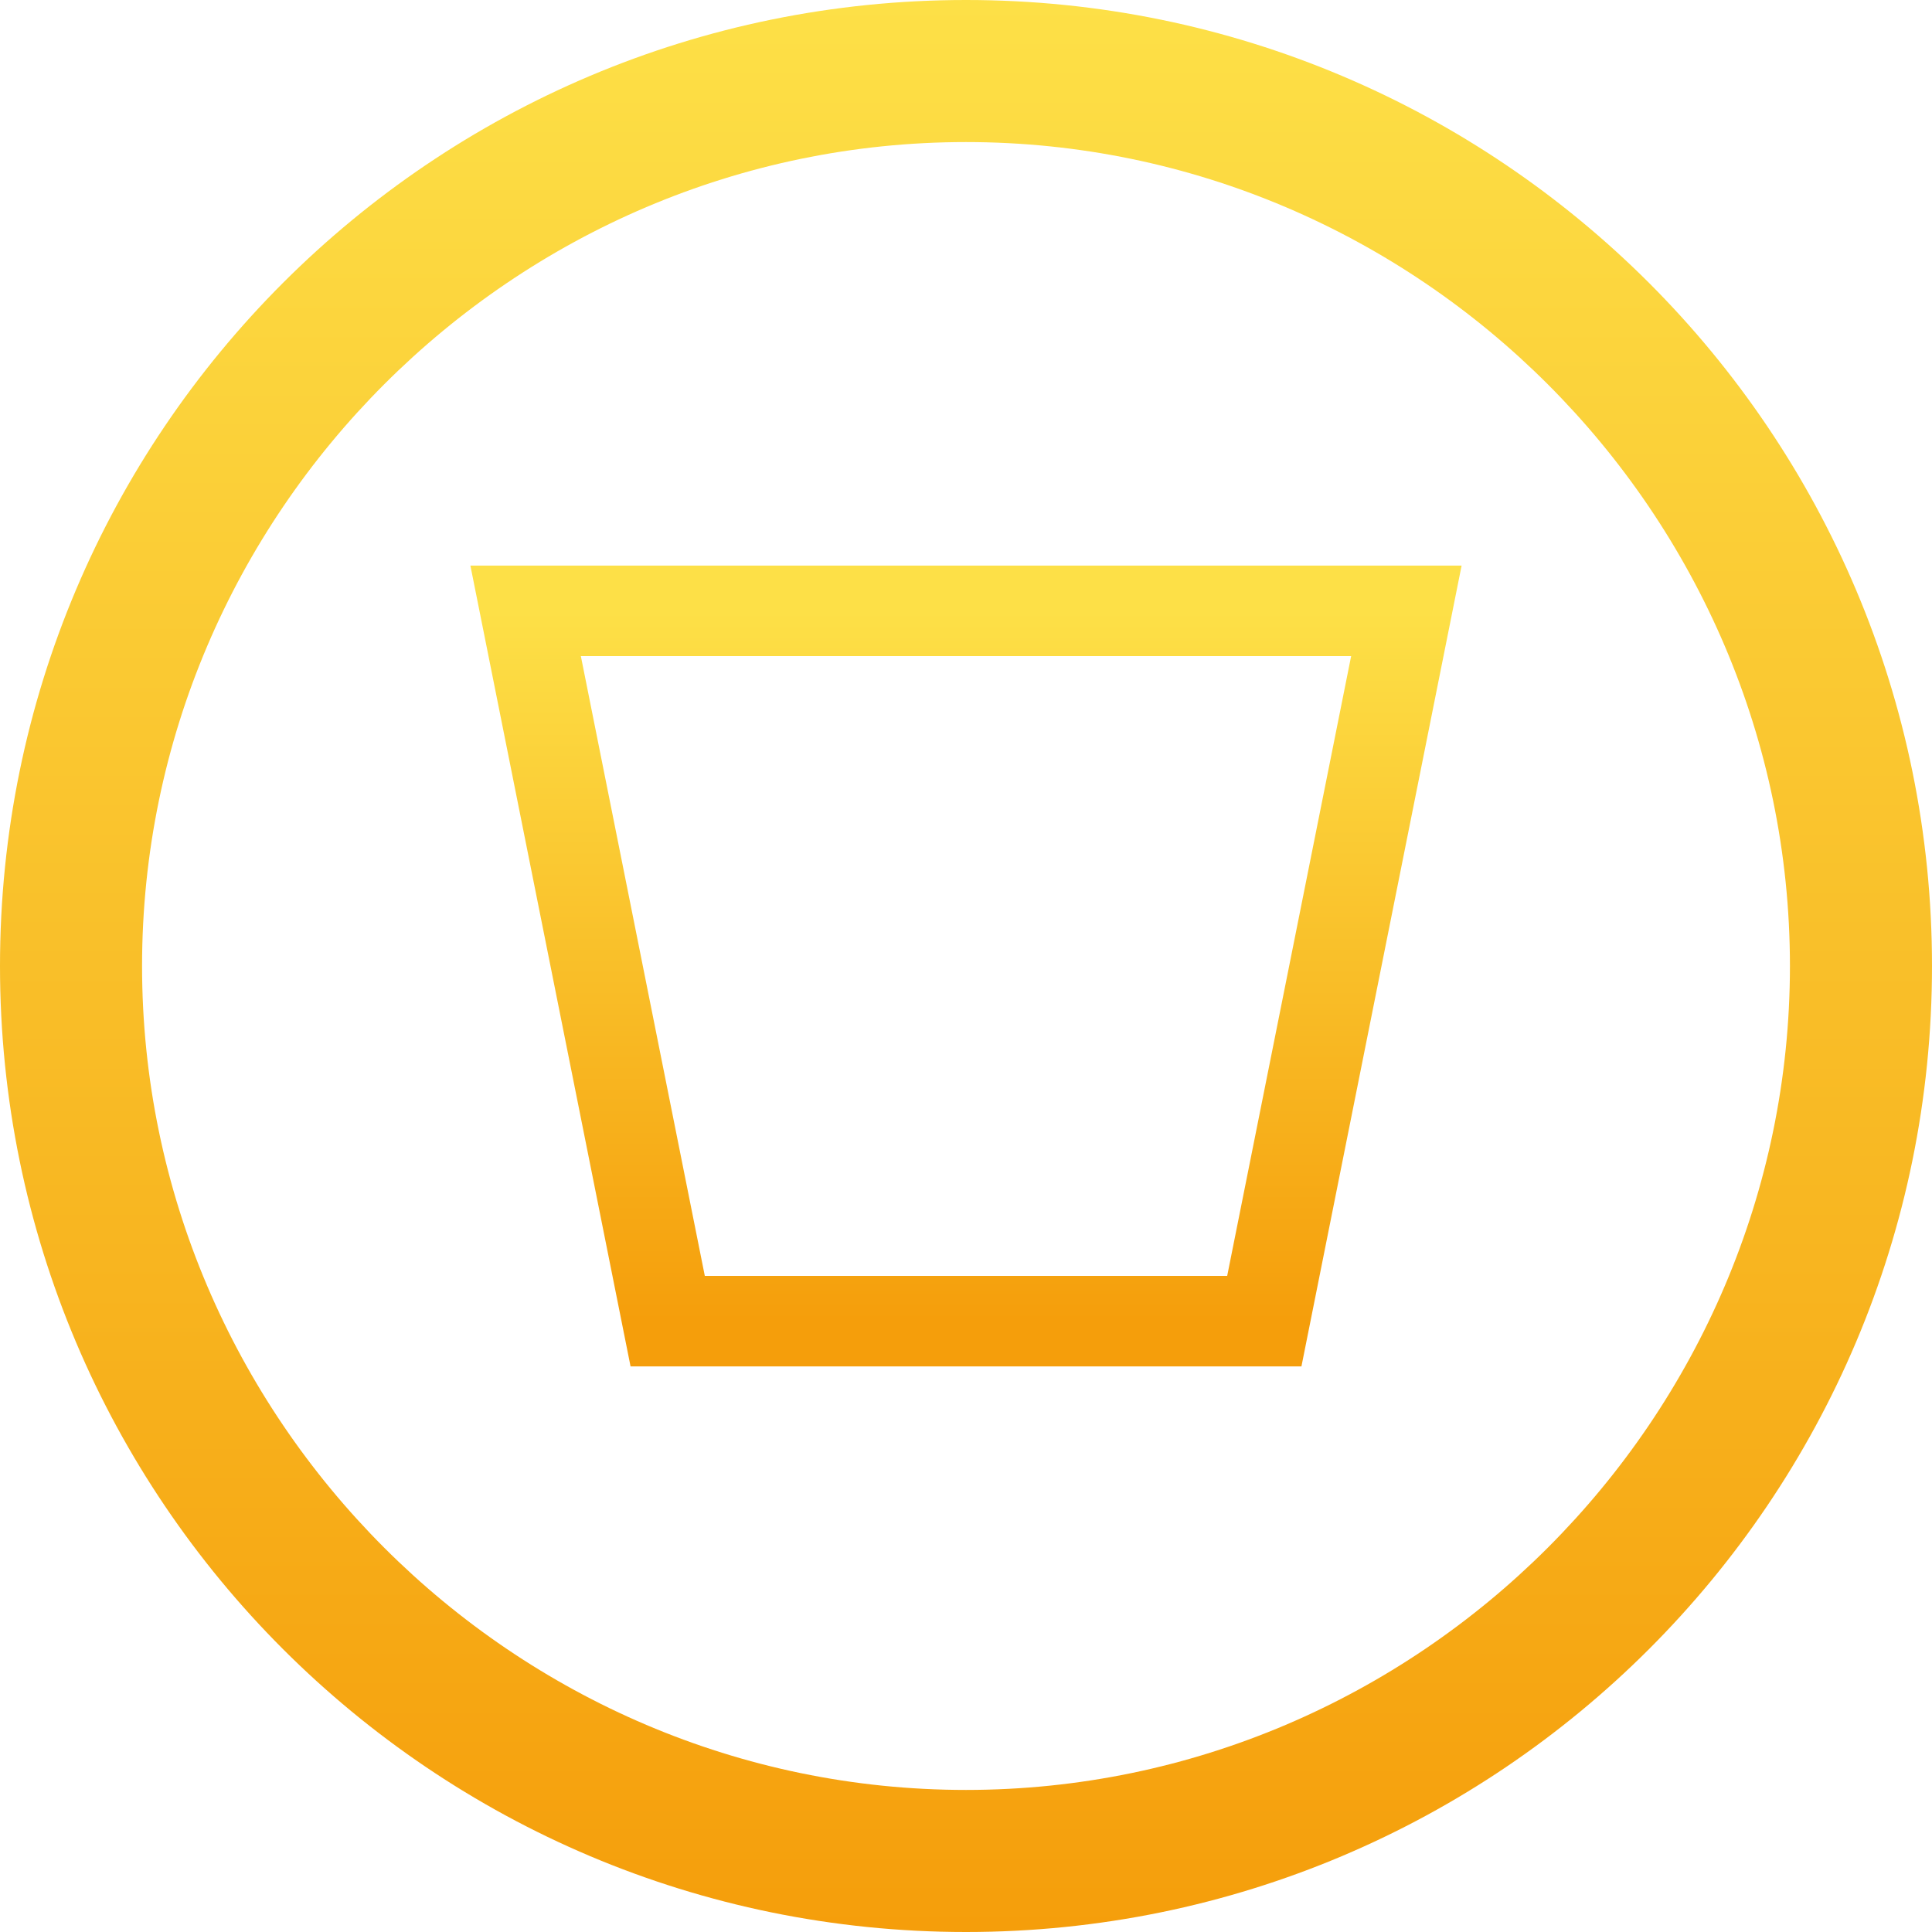
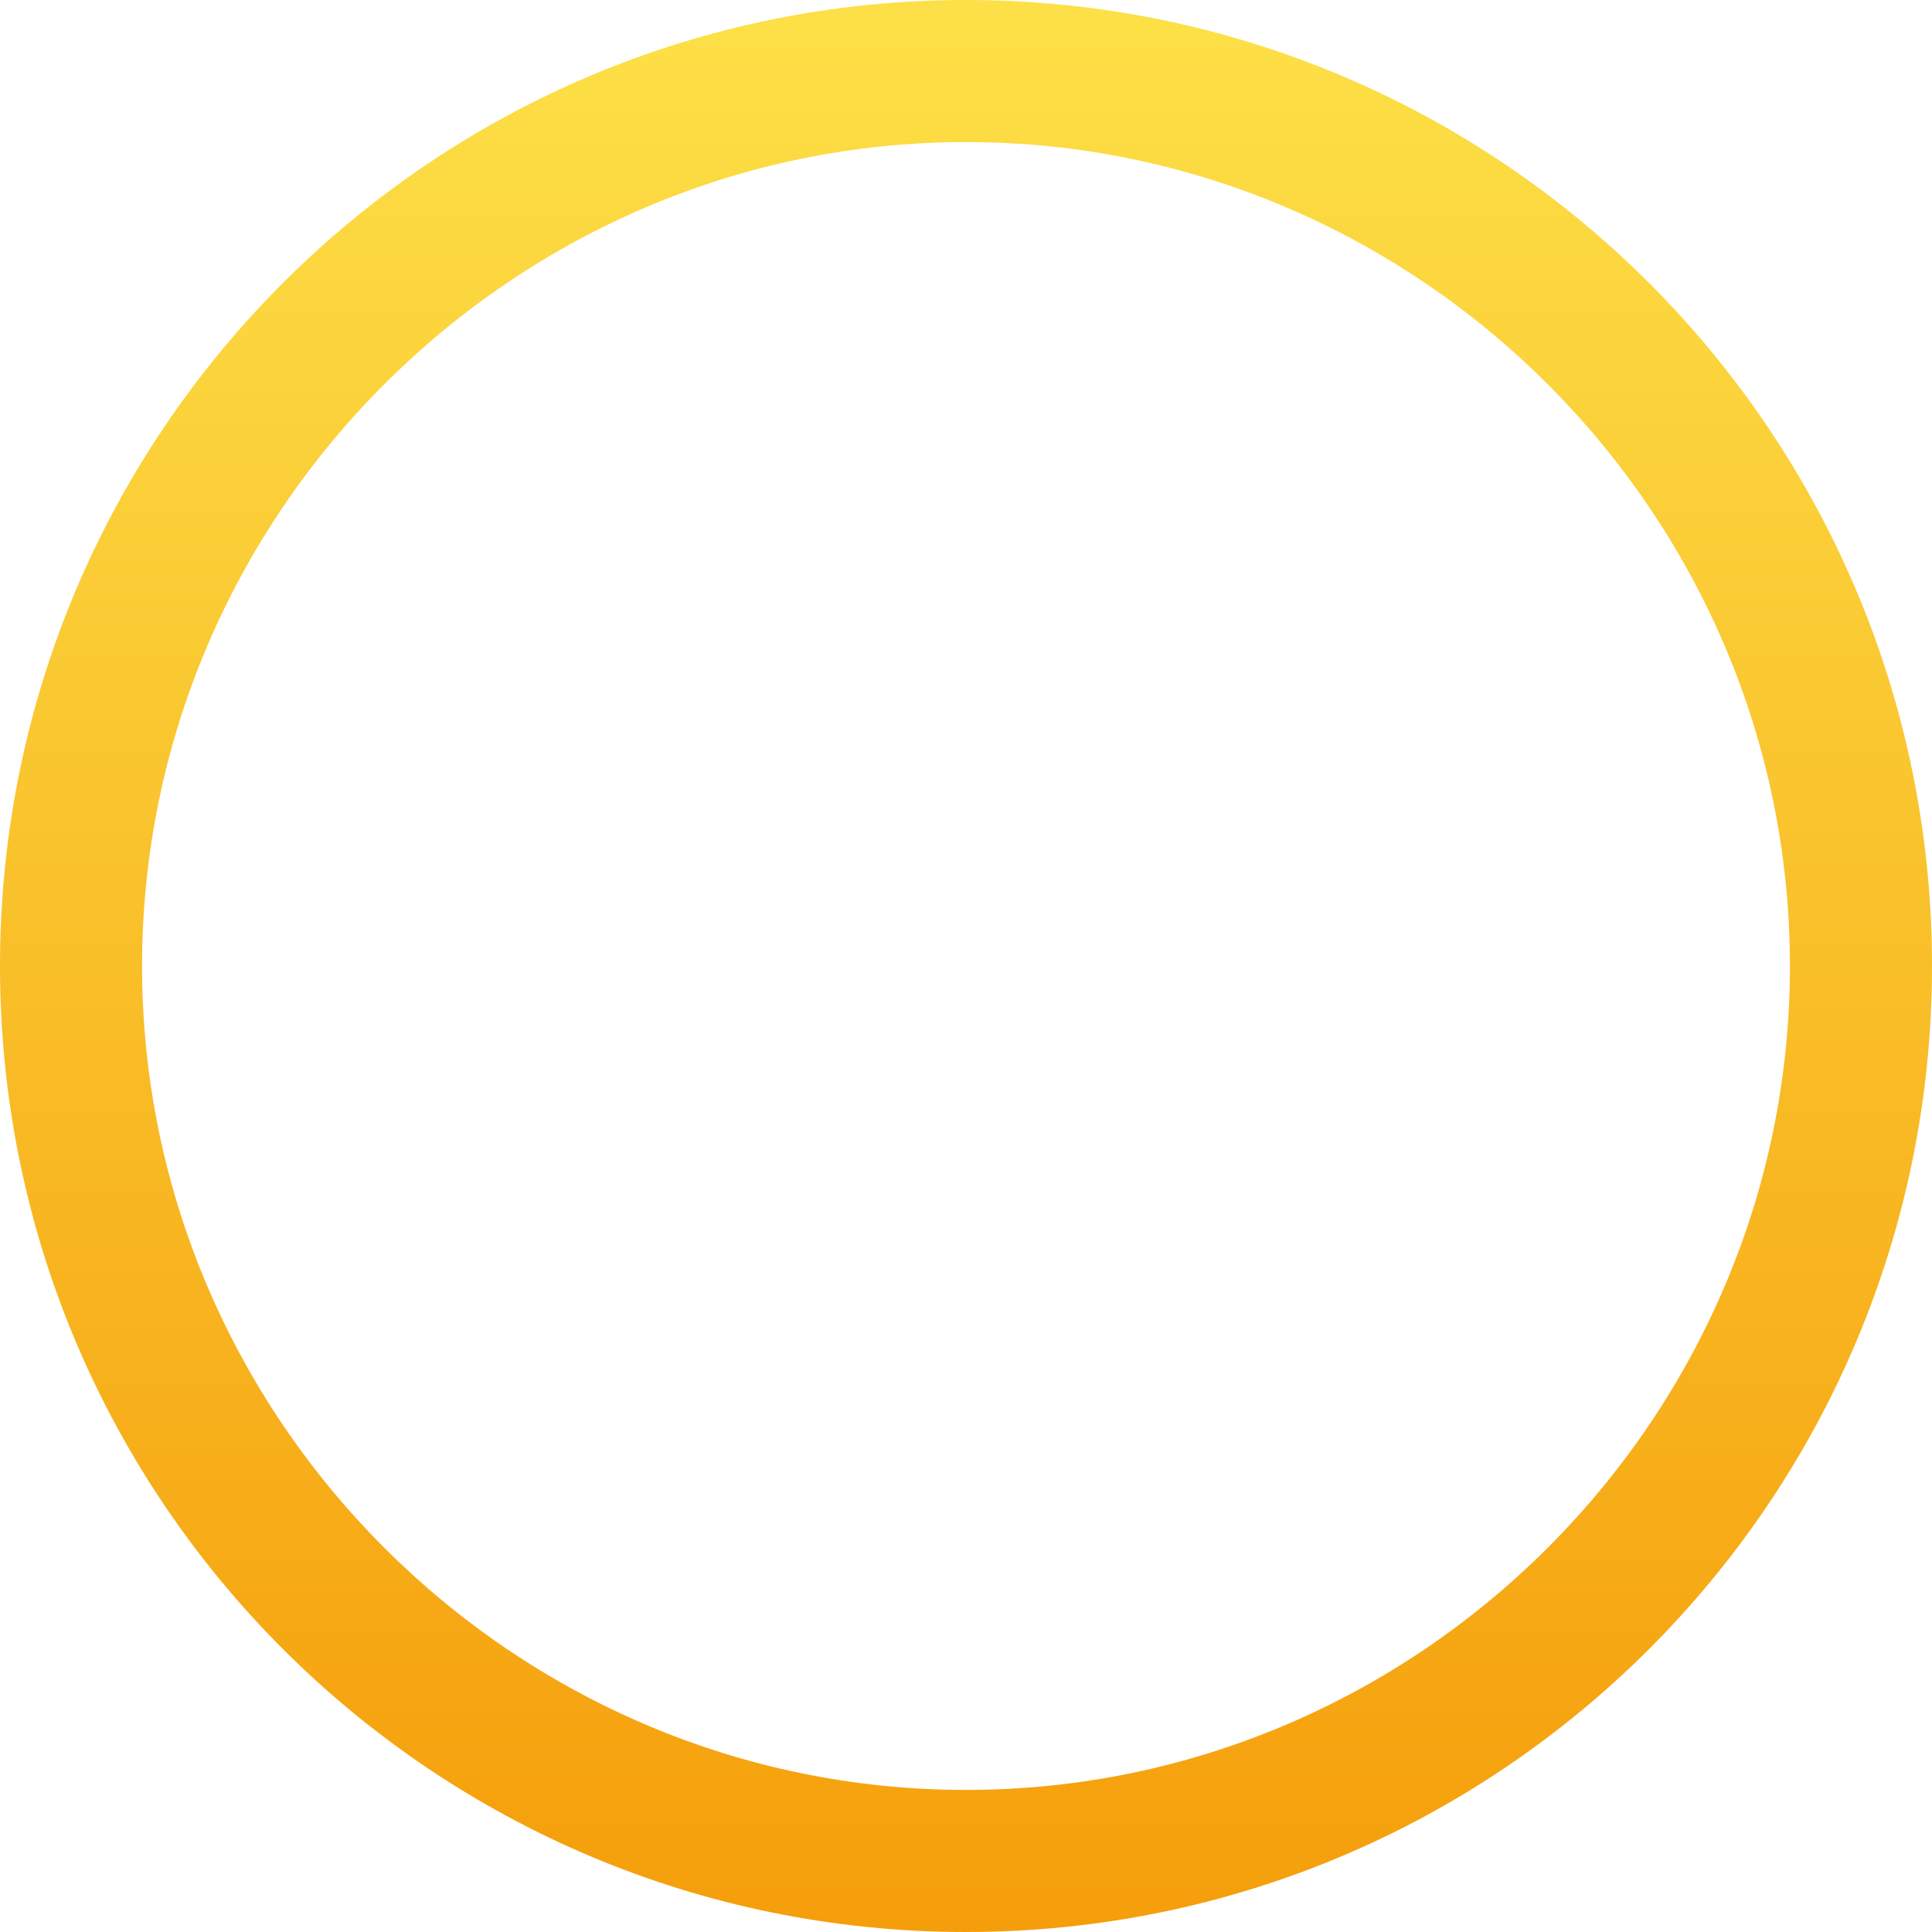
<svg xmlns="http://www.w3.org/2000/svg" width="64" height="64" viewBox="0 0 64 64" fill="none">
-   <path d="M32 0C14.327 0 0 14.327 0 32C0 49.673 14.327 64 32 64C49.673 64 64 49.673 64 32C64 14.327 49.673 0 32 0ZM32 59.294C17.002 59.294 4.706 46.998 4.706 32C4.706 17.002 17.002 4.706 32 4.706C46.998 4.706 59.294 17.002 59.294 32C59.294 46.998 46.998 59.294 32 59.294Z" fill="url(#paint0_linear_1_2)" />
-   <path d="M46.588 20.235H17.412L22.118 43.765H41.882L46.588 20.235Z" stroke="url(#paint1_linear_1_2)" stroke-width="3" />
+   <path d="M32 0C14.327 0 0 14.327 0 32C0 49.673 14.327 64 32 64C49.673 64 64 49.673 64 32C64 14.327 49.673 0 32 0M32 59.294C17.002 59.294 4.706 46.998 4.706 32C4.706 17.002 17.002 4.706 32 4.706C46.998 4.706 59.294 17.002 59.294 32C59.294 46.998 46.998 59.294 32 59.294Z" fill="url(#paint0_linear_1_2)" />
  <defs>
    <linearGradient id="paint0_linear_1_2" x1="32" y1="0" x2="32" y2="64" gradientUnits="userSpaceOnUse">
      <stop stop-color="#FDE047" />
      <stop offset="1" stop-color="#F59E0B" />
    </linearGradient>
    <linearGradient id="paint1_linear_1_2" x1="32" y1="20.235" x2="32" y2="43.765" gradientUnits="userSpaceOnUse">
      <stop stop-color="#FDE047" />
      <stop offset="1" stop-color="#F59E0B" />
    </linearGradient>
  </defs>
</svg>